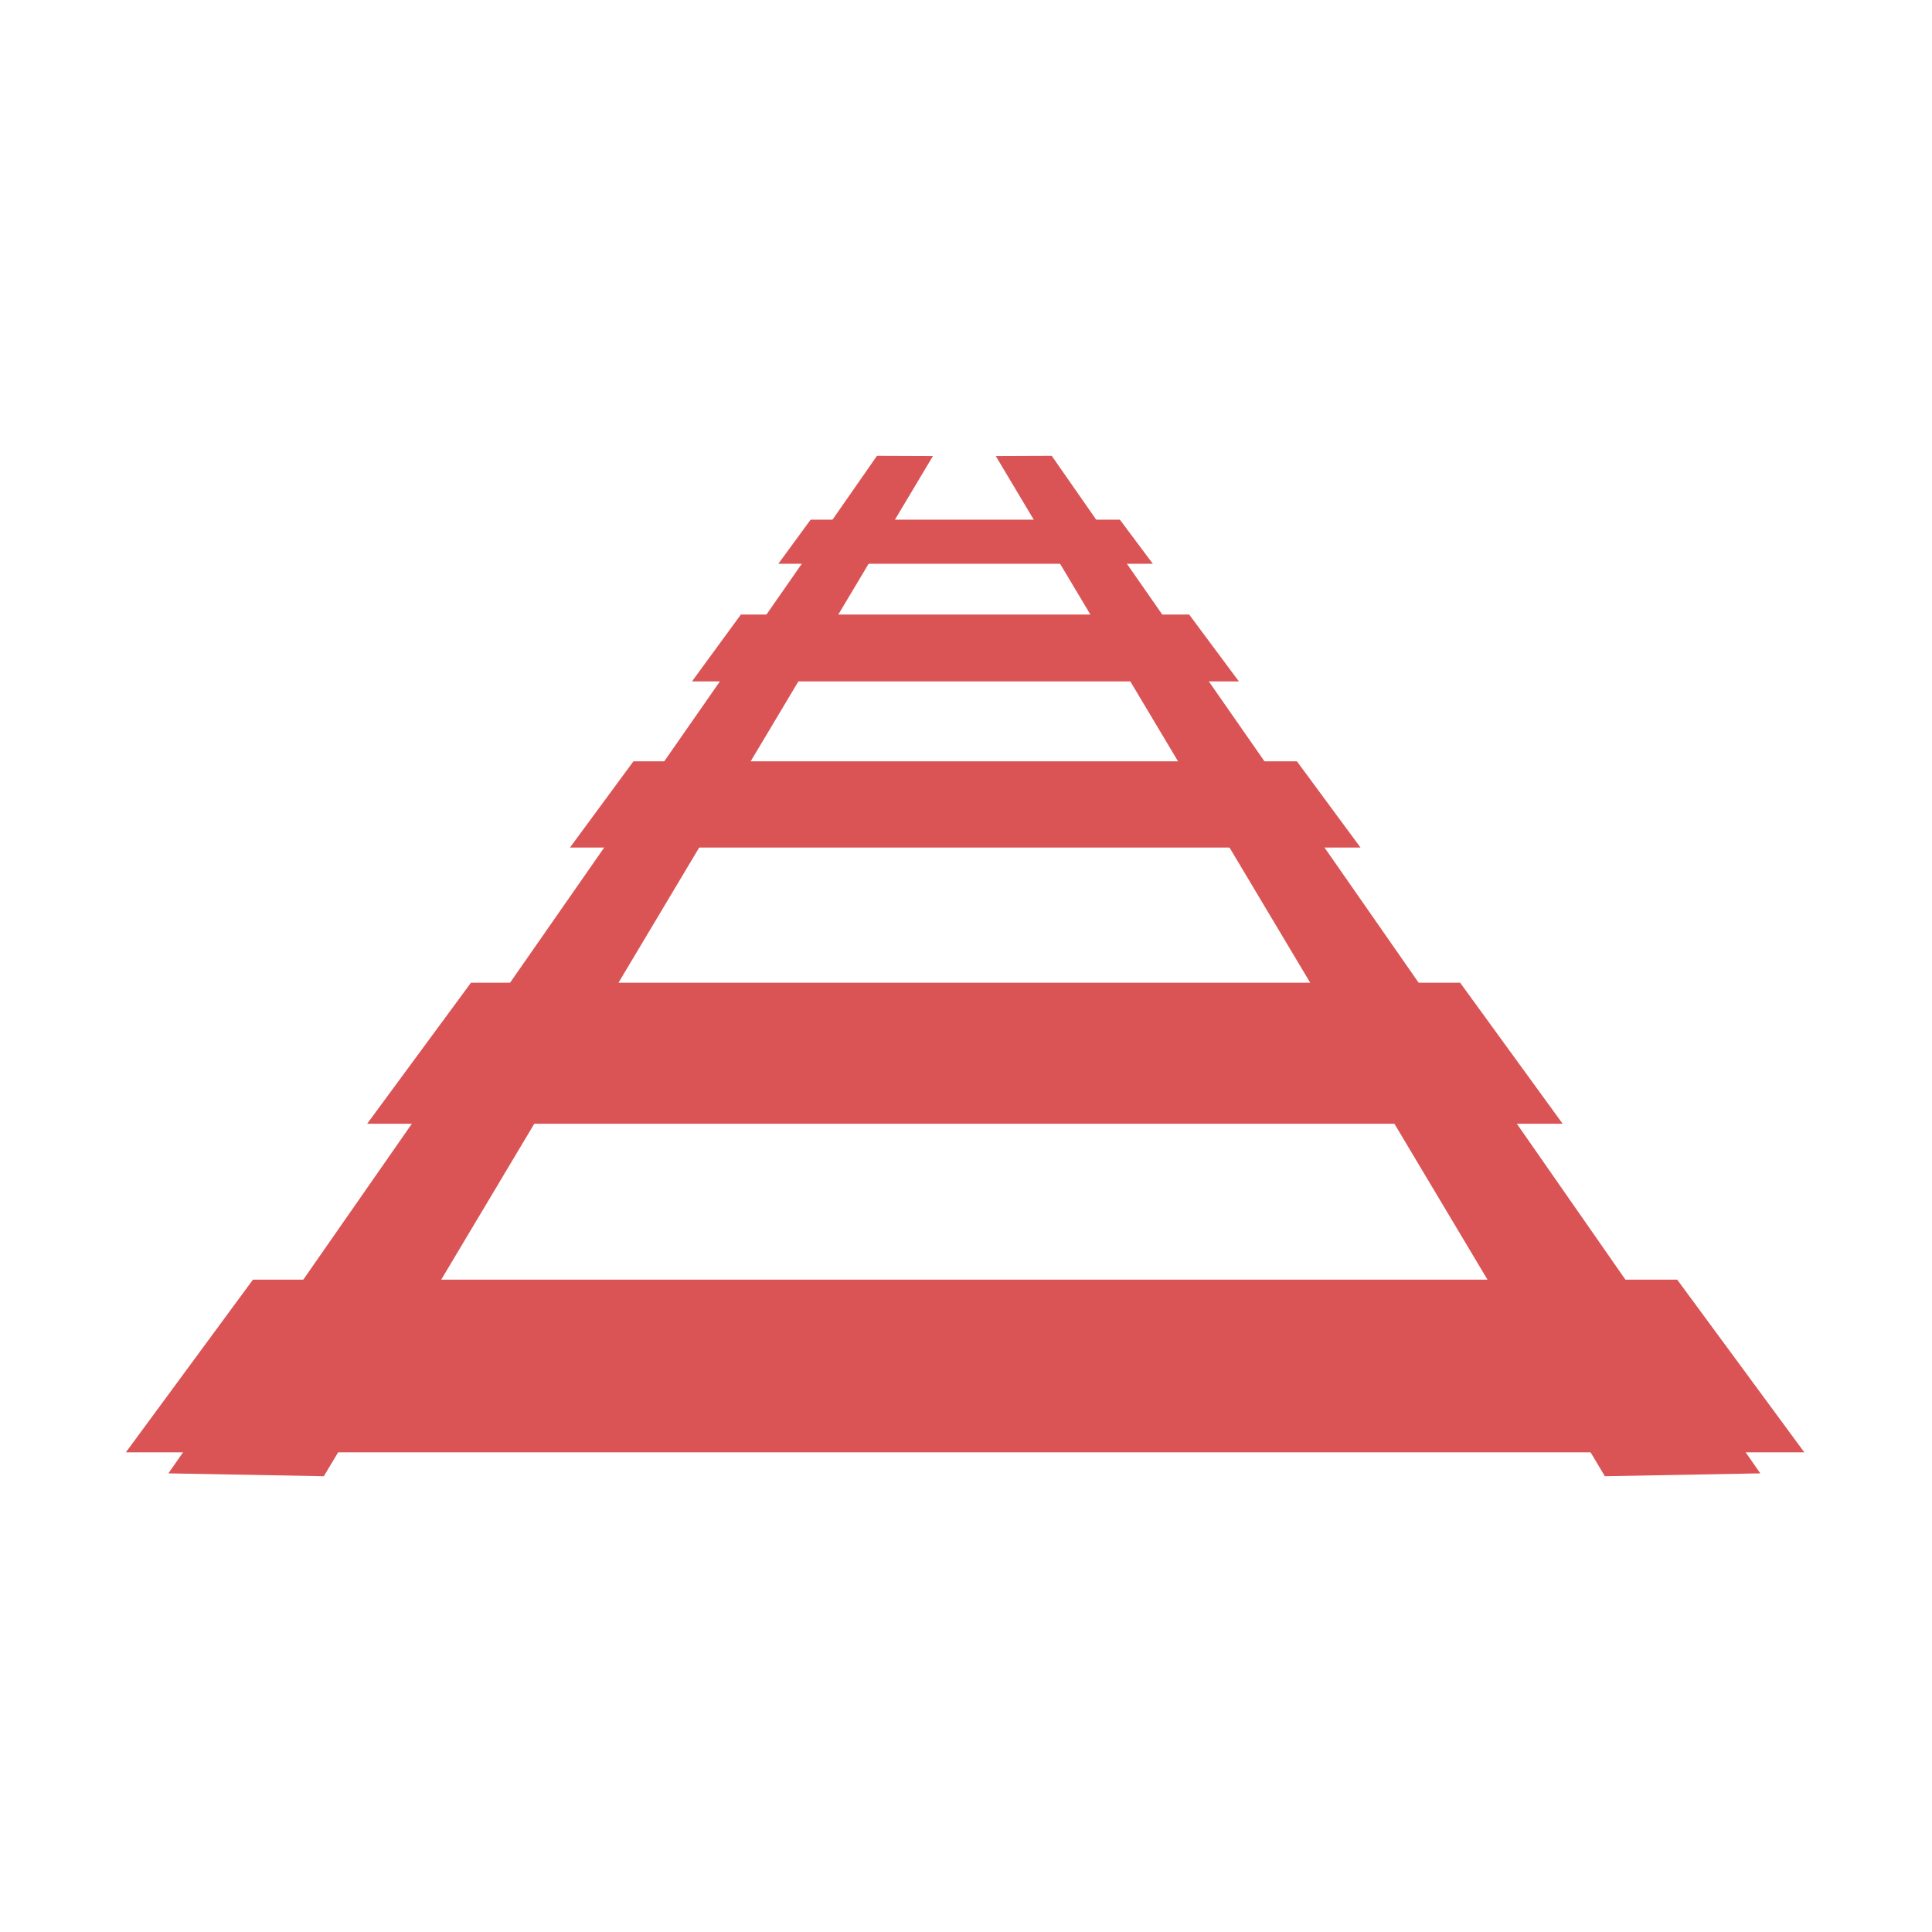
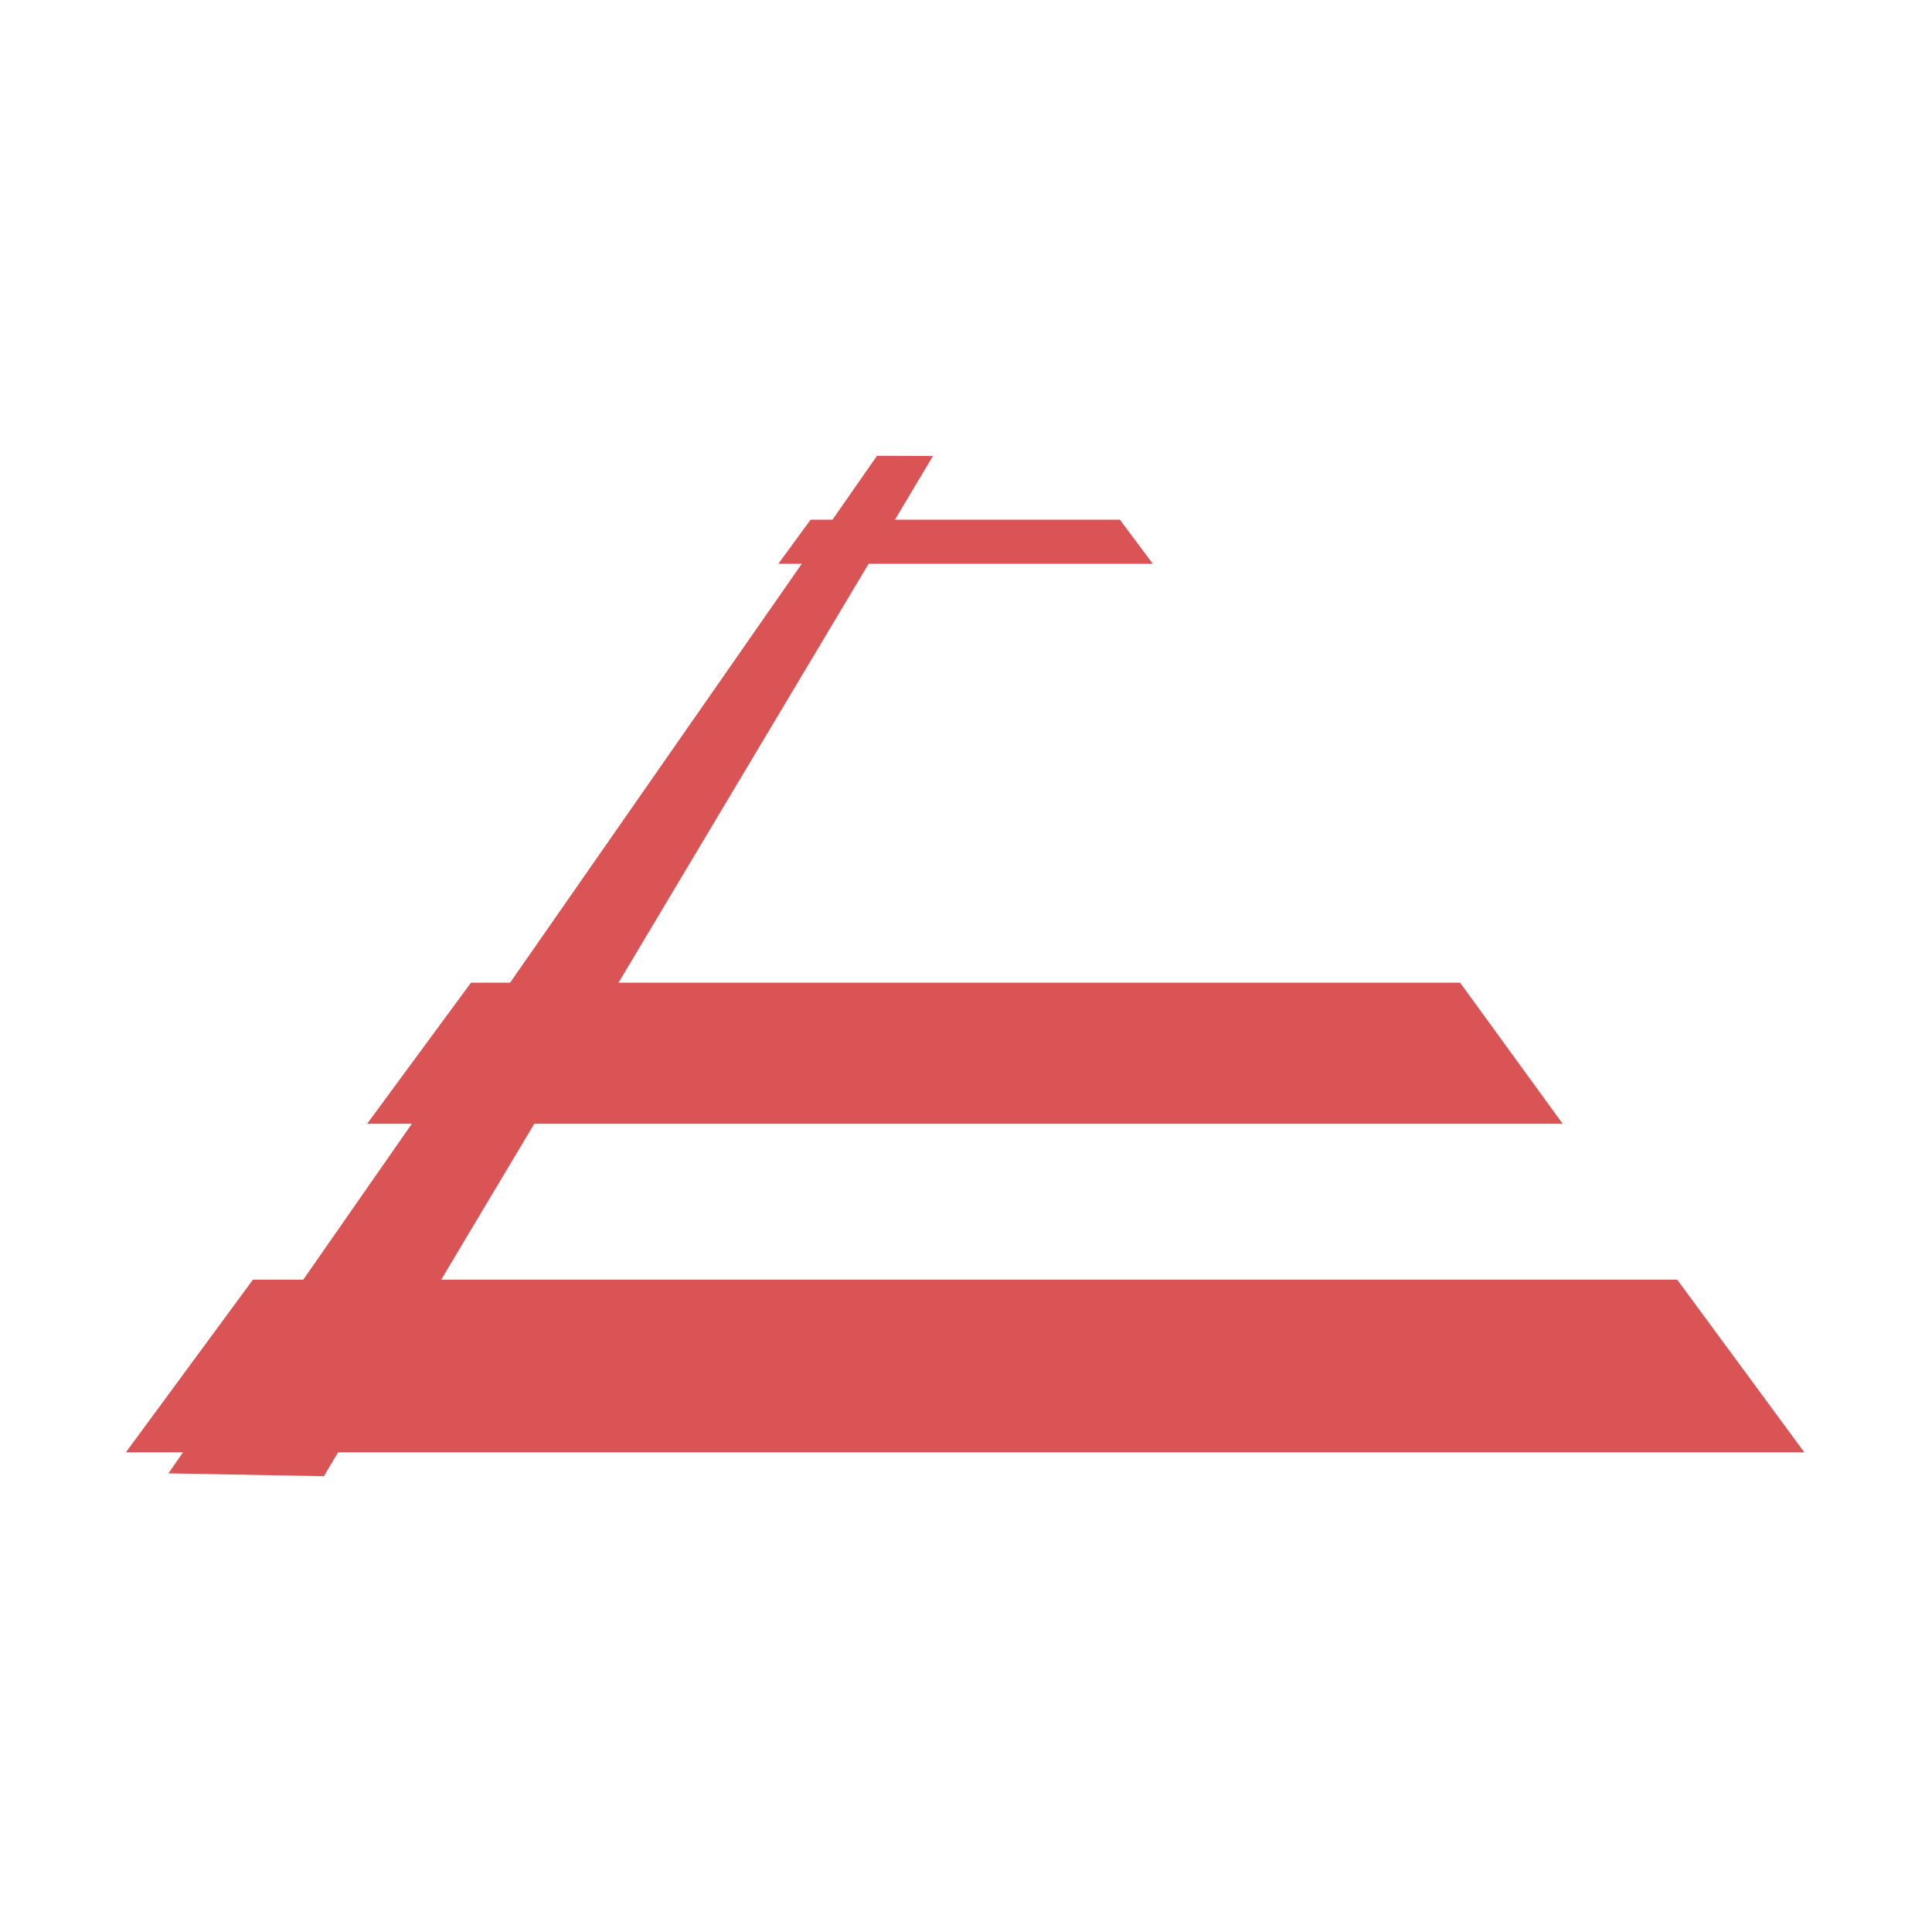
<svg xmlns="http://www.w3.org/2000/svg" width="568" height="568" viewBox="0 0 568 568">
  <g id="Group_103" data-name="Group 103" transform="translate(-14305 -340)">
    <g id="Group_101" data-name="Group 101" transform="translate(8437.734 -3652.172)">
      <g id="Group_99" data-name="Group 99">
        <path id="Path_7751" data-name="Path 7751" d="M374.1,4262.237,165.77,4561.4l45.707.84L390.553,4262.3Z" transform="translate(5751 -136.065)" fill="#db5455" />
-         <path id="Path_7752" data-name="Path 7752" d="M425.466,4262.237,633.792,4561.4l-45.707.84L409.009,4262.3Z" transform="translate(5751 -136.065)" fill="#db5455" />
        <path id="Path_7753" data-name="Path 7753" d="M545.535,4417.142h-290.8L224.2,4458.615H575.683Z" transform="translate(5751 -136.065)" fill="#db5455" />
        <path id="Path_7754" data-name="Path 7754" d="M609.361,4504.452H190.626l-37.361,50.771H646.736Z" transform="translate(5751 -136.065)" fill="#db5455" />
-         <path id="Path_7755" data-name="Path 7755" d="M497.549,4352.053H302.5l-18.671,25.365H516.256Z" transform="translate(5751 -136.065)" fill="#db5455" />
-         <path id="Path_7756" data-name="Path 7756" d="M465.878,4308.91H334.08l-14.371,19.653H480.487Z" transform="translate(5751 -136.065)" fill="#db5455" />
        <path id="Path_7757" data-name="Path 7757" d="M445.508,4281.021H354.582l-9.494,12.97H455.2Z" transform="translate(5751 -136.065)" fill="#db5455" />
      </g>
    </g>
-     <rect id="Rectangle_149" data-name="Rectangle 149" width="568" height="568" transform="translate(14305 340)" fill="none" />
  </g>
</svg>